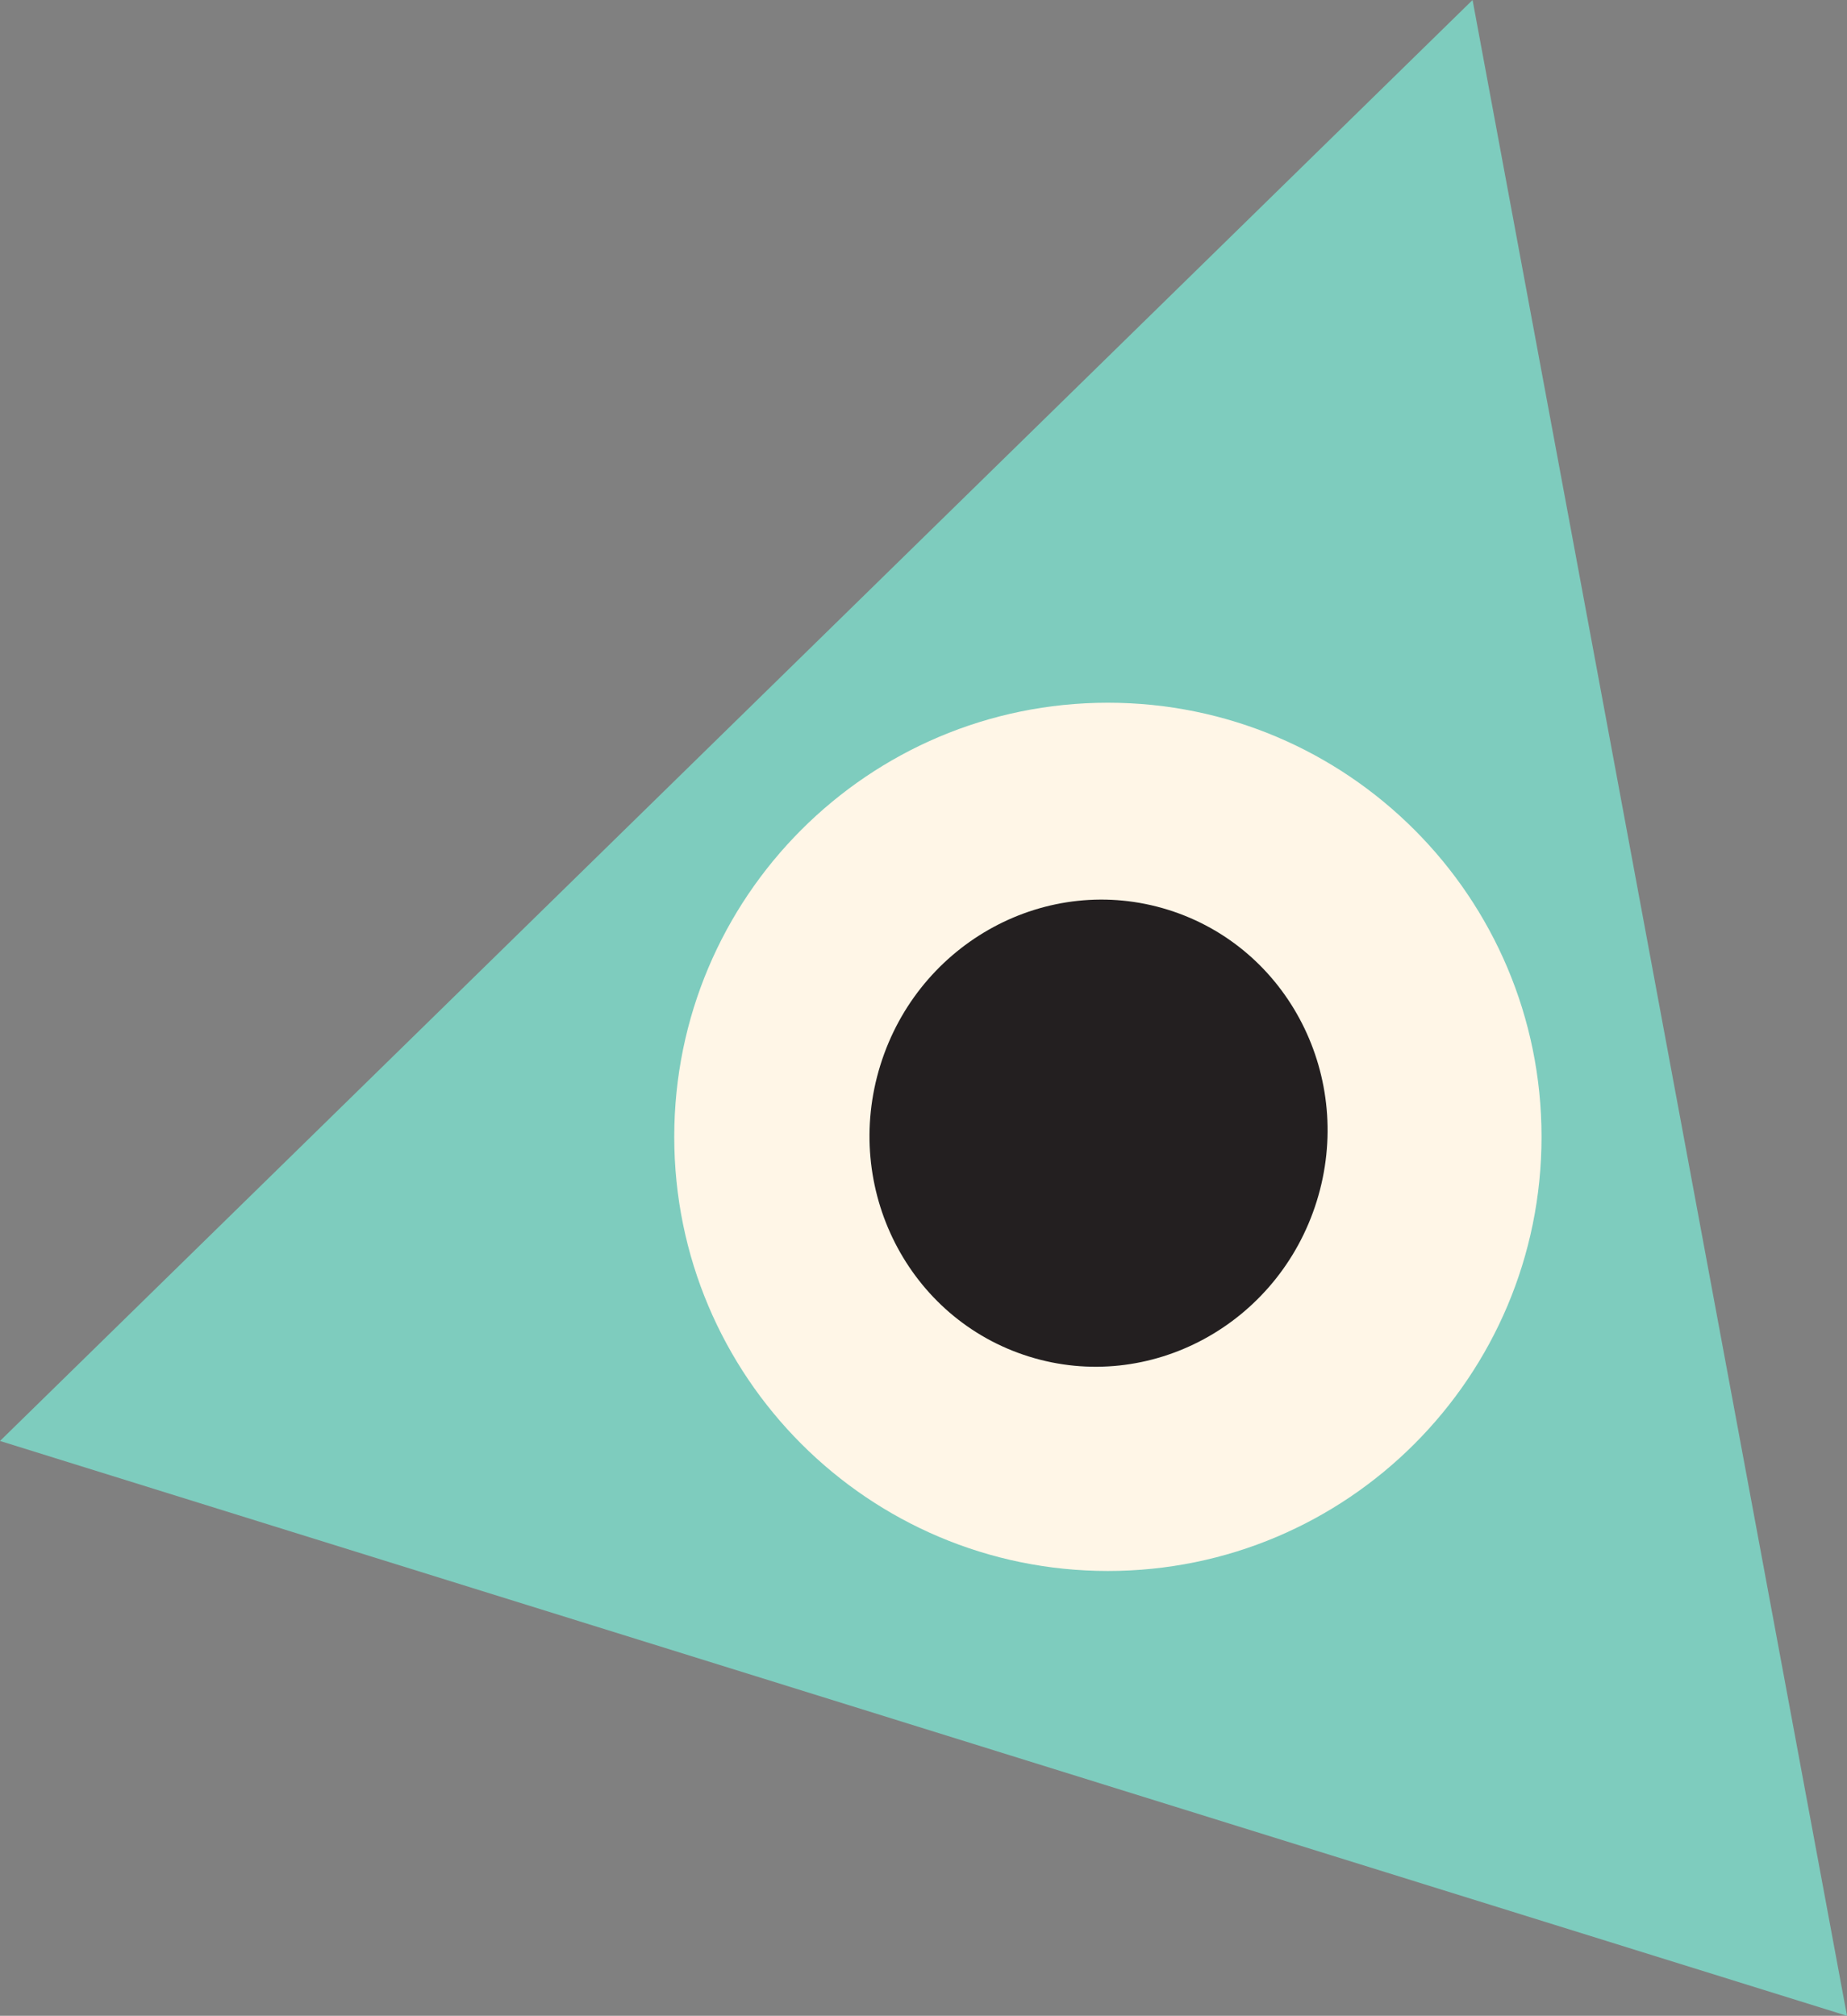
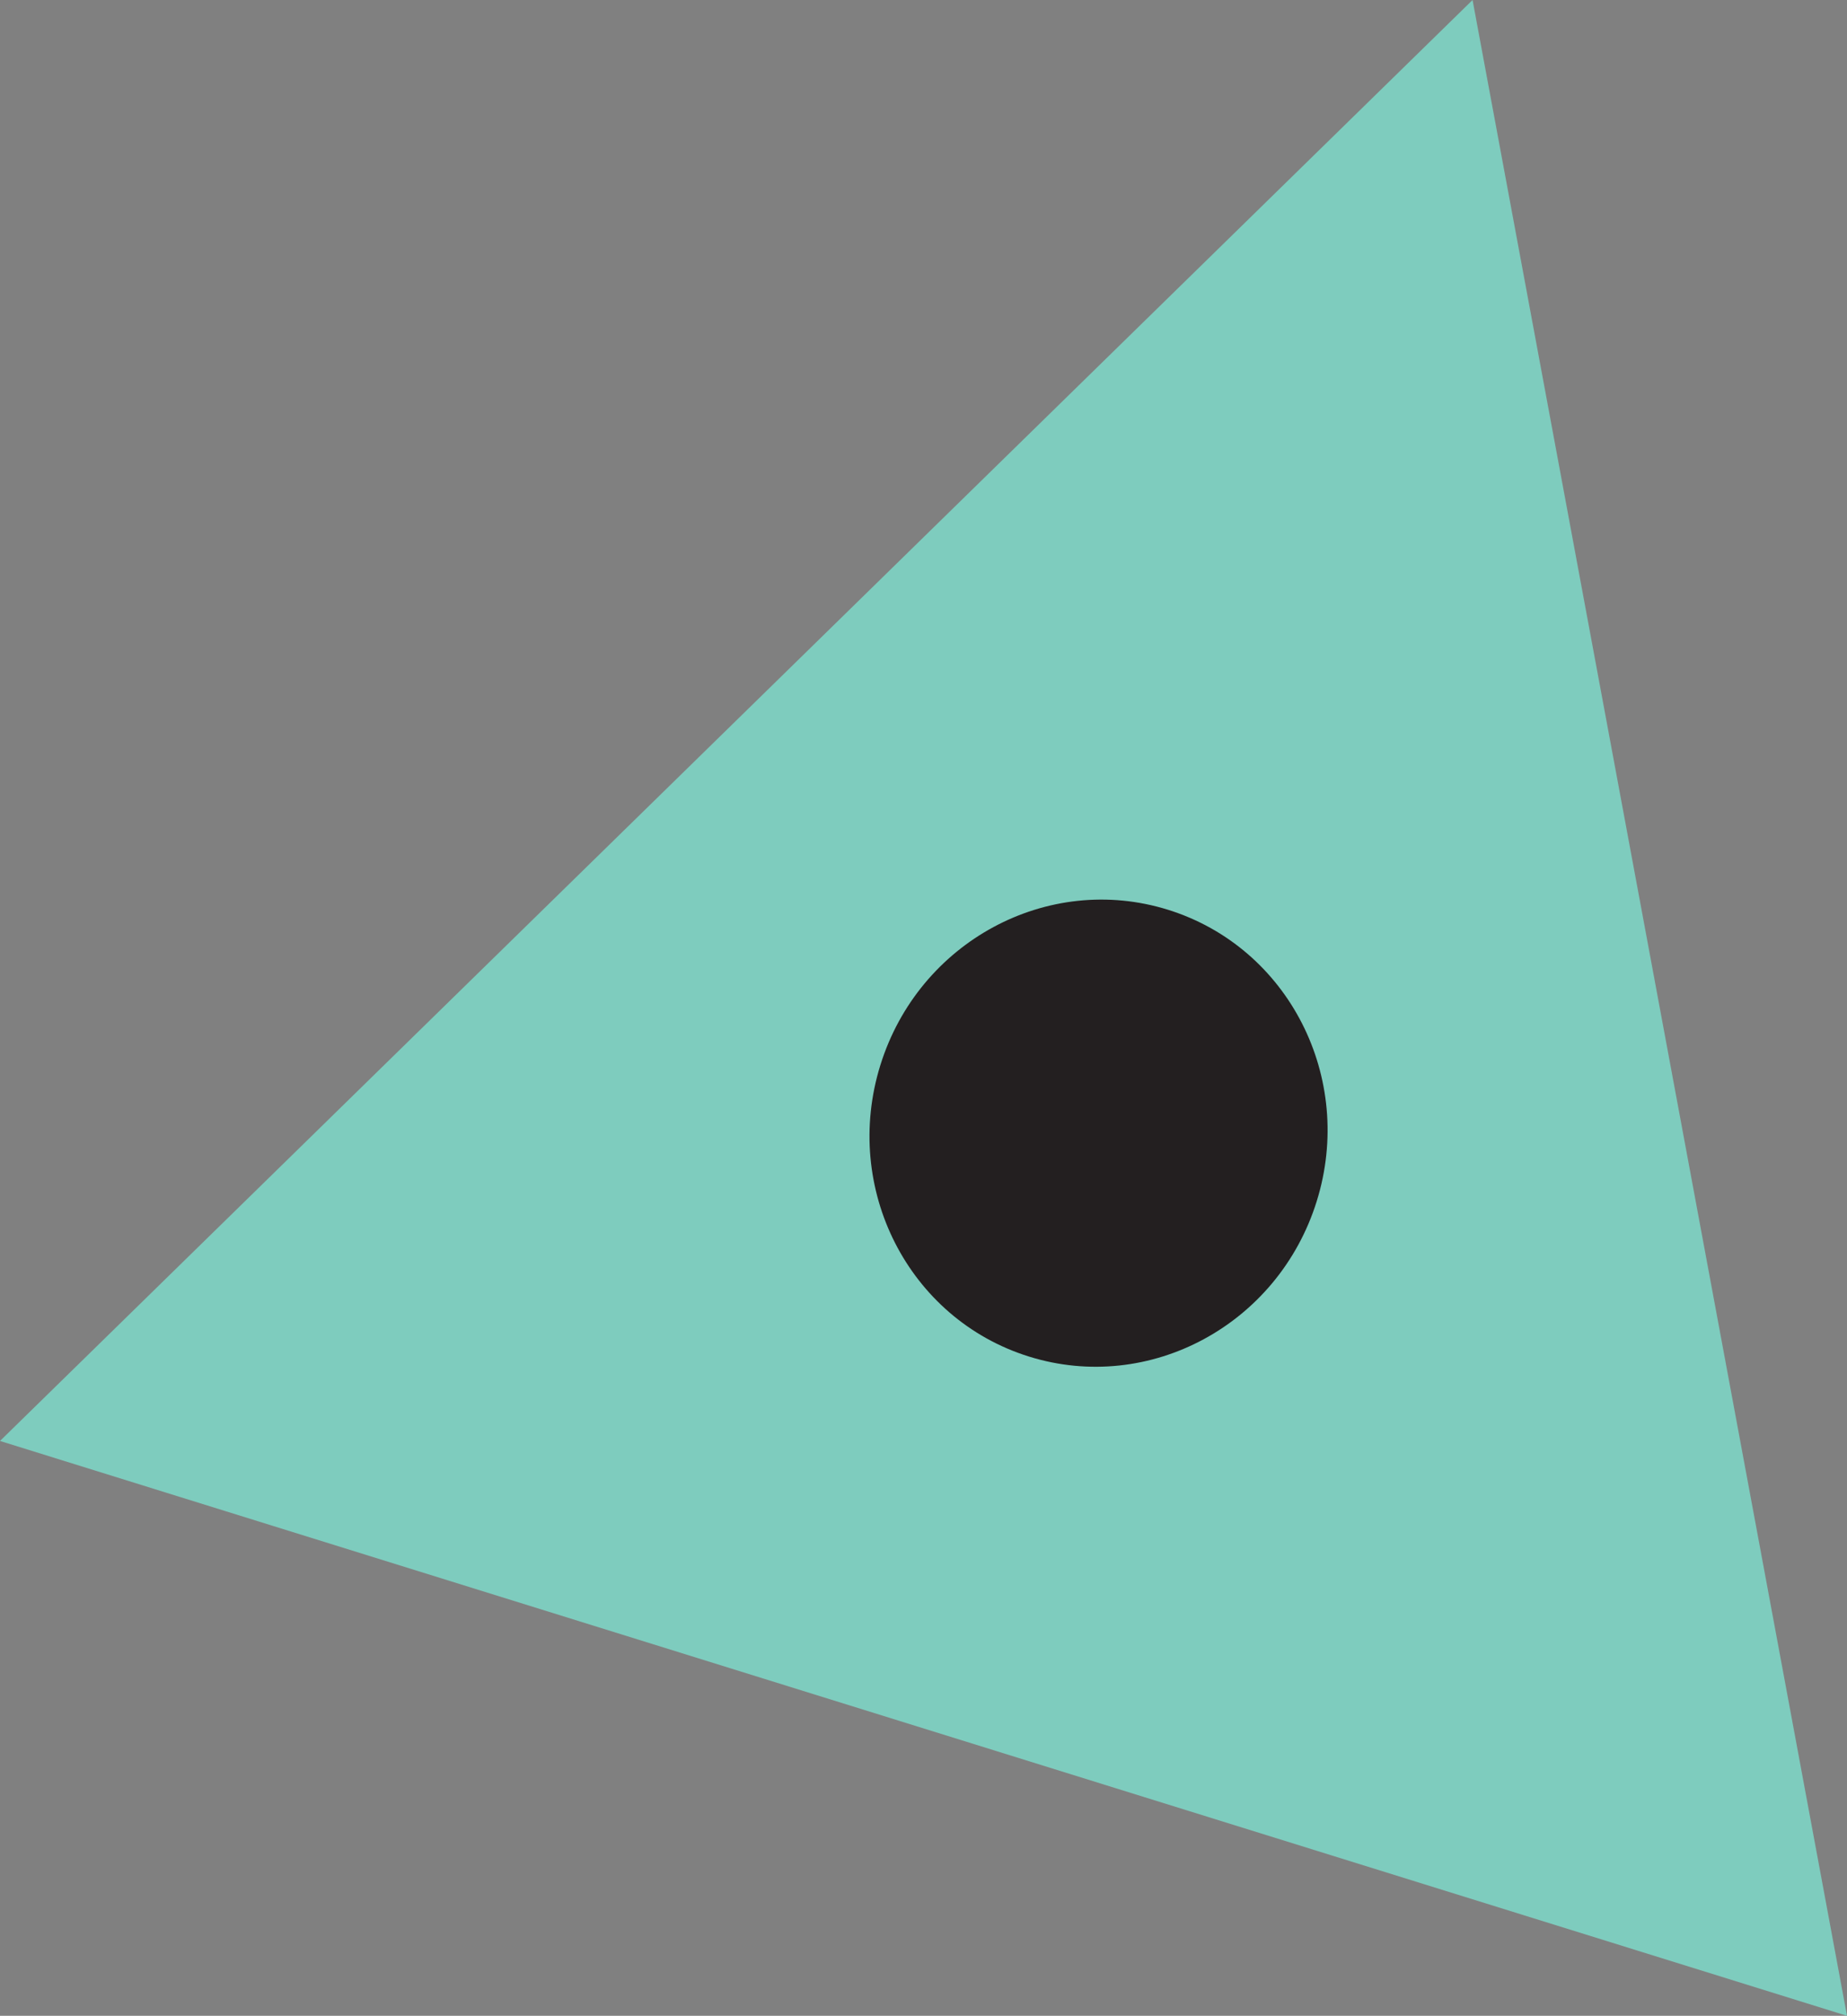
<svg xmlns="http://www.w3.org/2000/svg" width="153" height="167" viewBox="0 0 153 167" fill="none">
  <rect x="0" y="0" width="153" height="167" fill="#808080" stroke="none" />
  <g clip-path="url(#clip0_8_75)">
    <path d="M153 167L0 119.376L121.982 0" fill="#7ECCBE" />
-     <path d="M91.775 130.147C111.614 130.147 127.696 114.045 127.696 94.182C127.696 74.319 111.614 58.217 91.775 58.217C71.936 58.217 55.853 74.319 55.853 94.182C55.853 114.045 71.936 130.147 91.775 130.147Z" fill="#FFF6E7" />
    <path d="M109.072 99.52C112.255 89.3 106.745 78.489 96.764 75.372C86.783 72.256 76.111 78.015 72.928 88.235C69.745 98.456 75.255 109.267 85.236 112.383C95.217 115.499 105.888 109.74 109.072 99.52Z" fill="#231F20" />
  </g>
  <defs>
    <clipPath id="clip0_8_75">
      <rect width="153" height="167" fill="white" />
    </clipPath>
  </defs>
</svg>